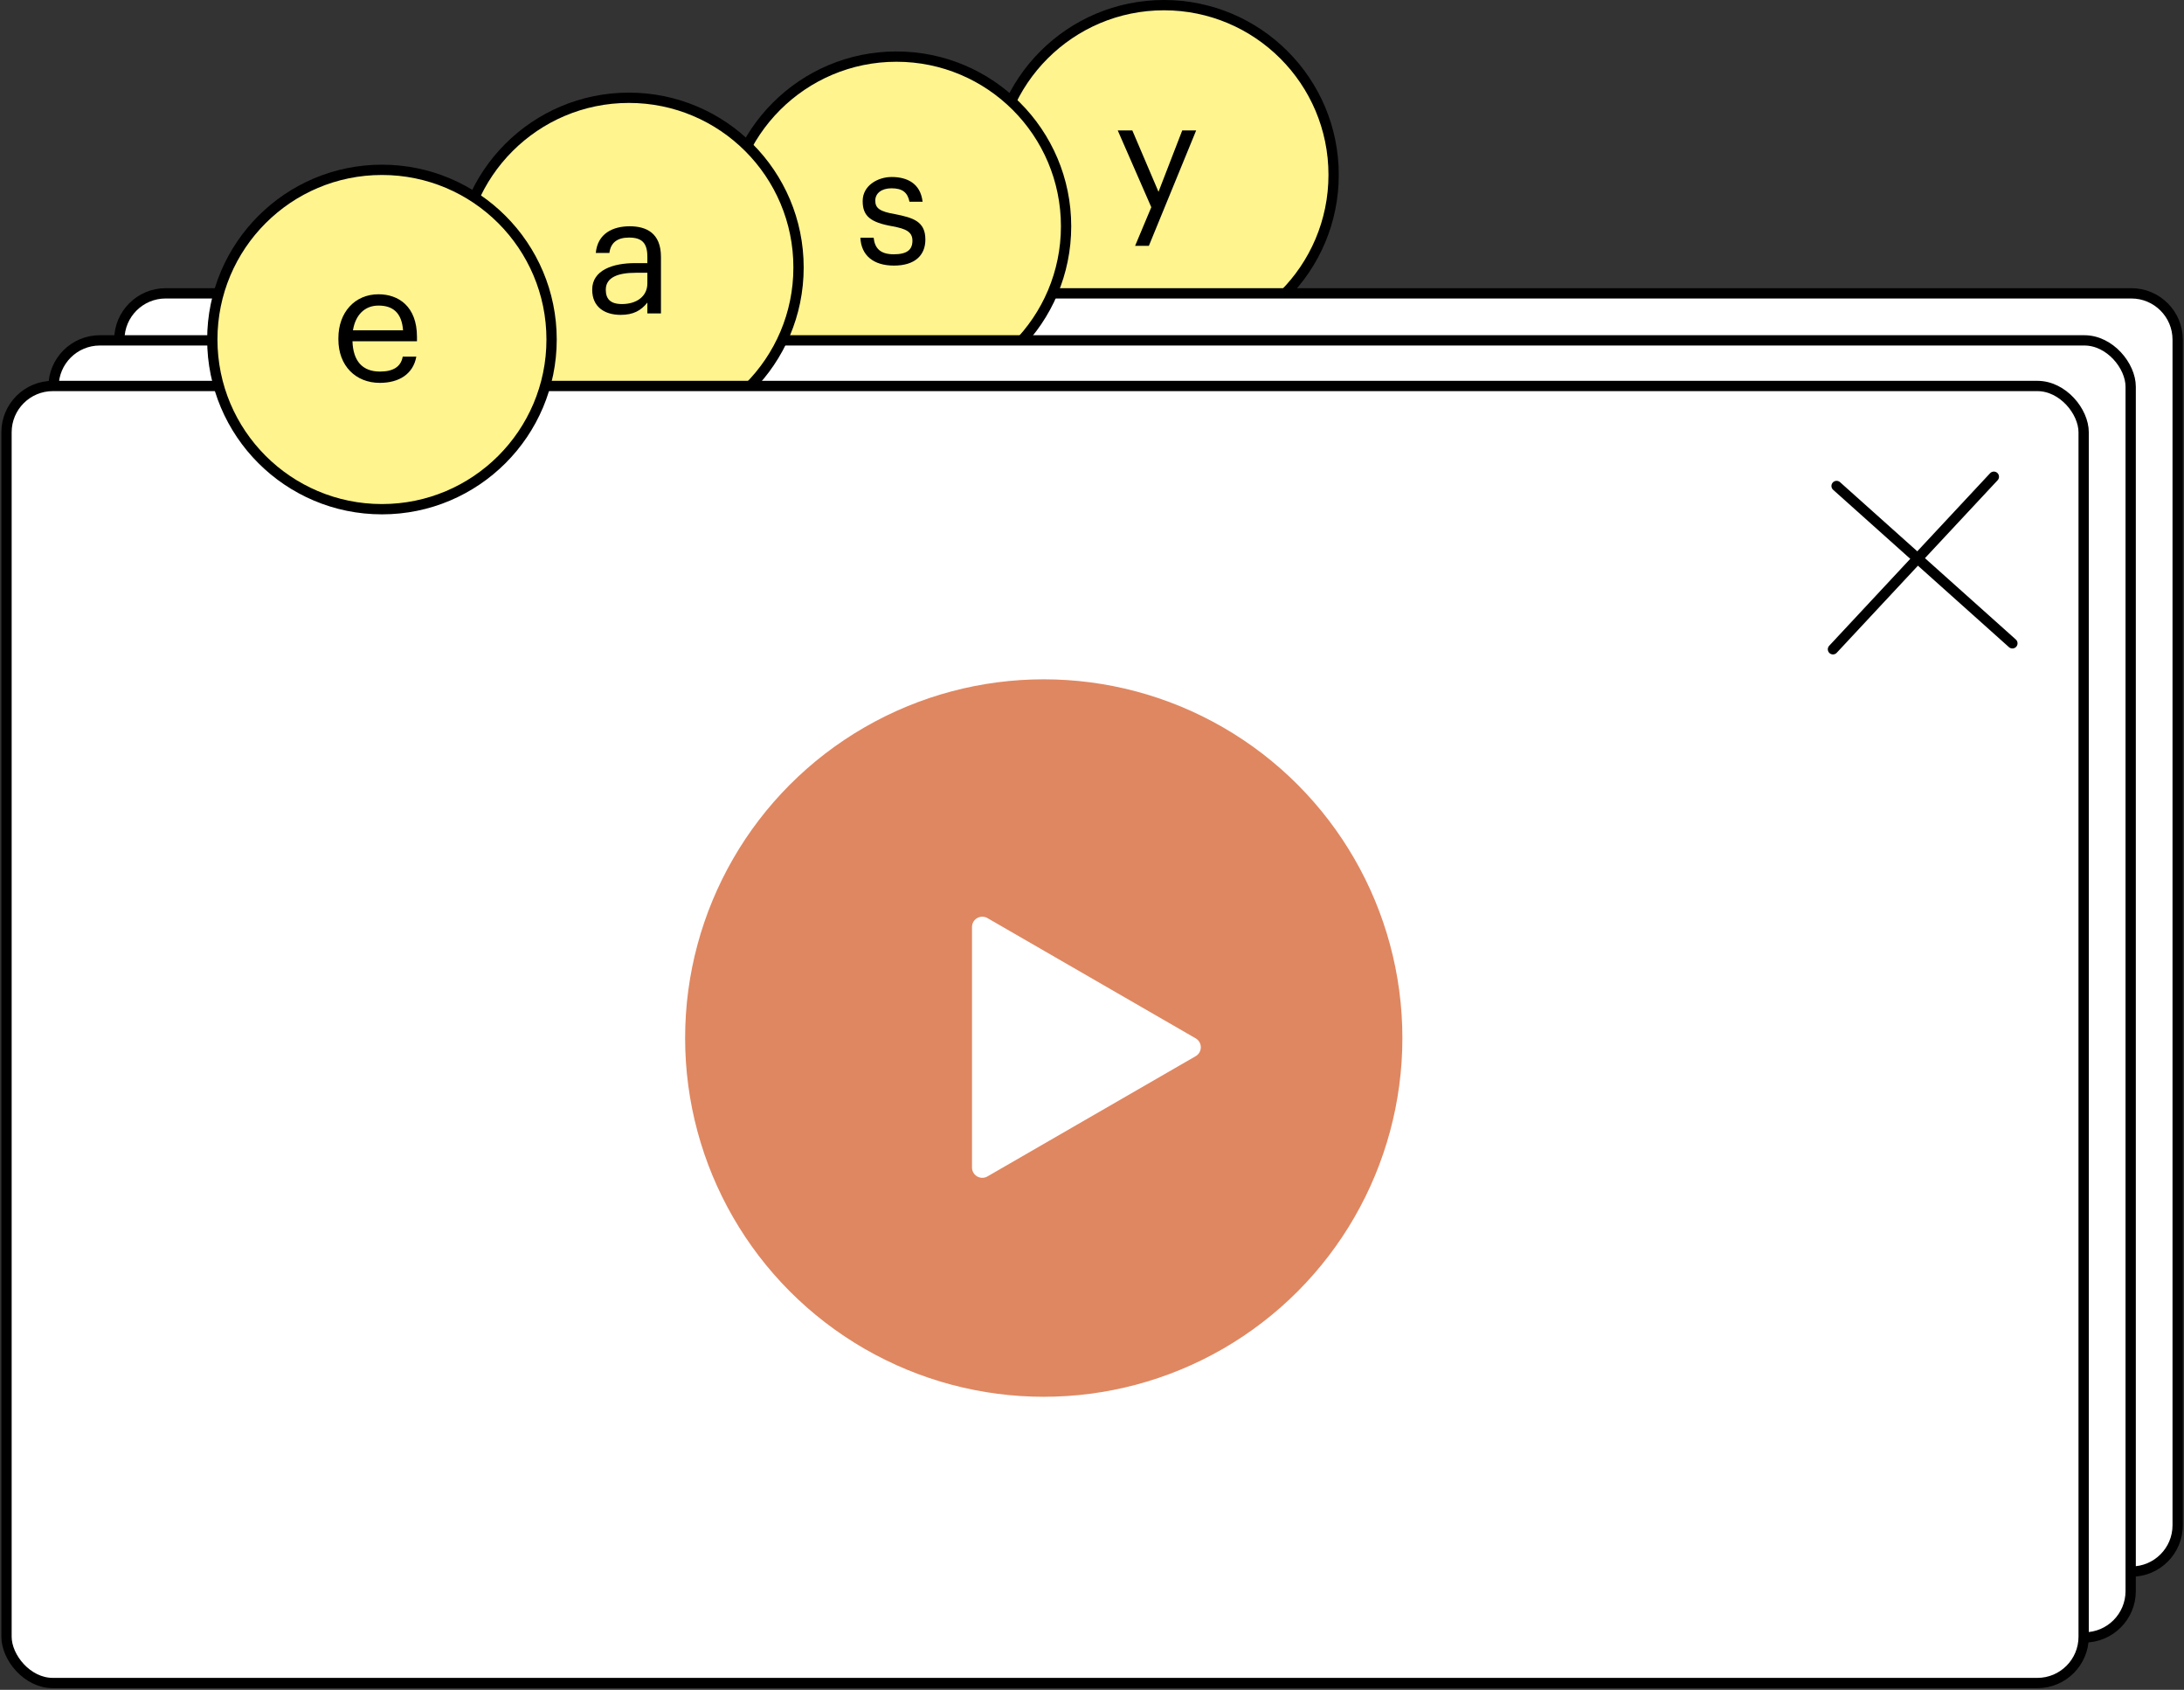
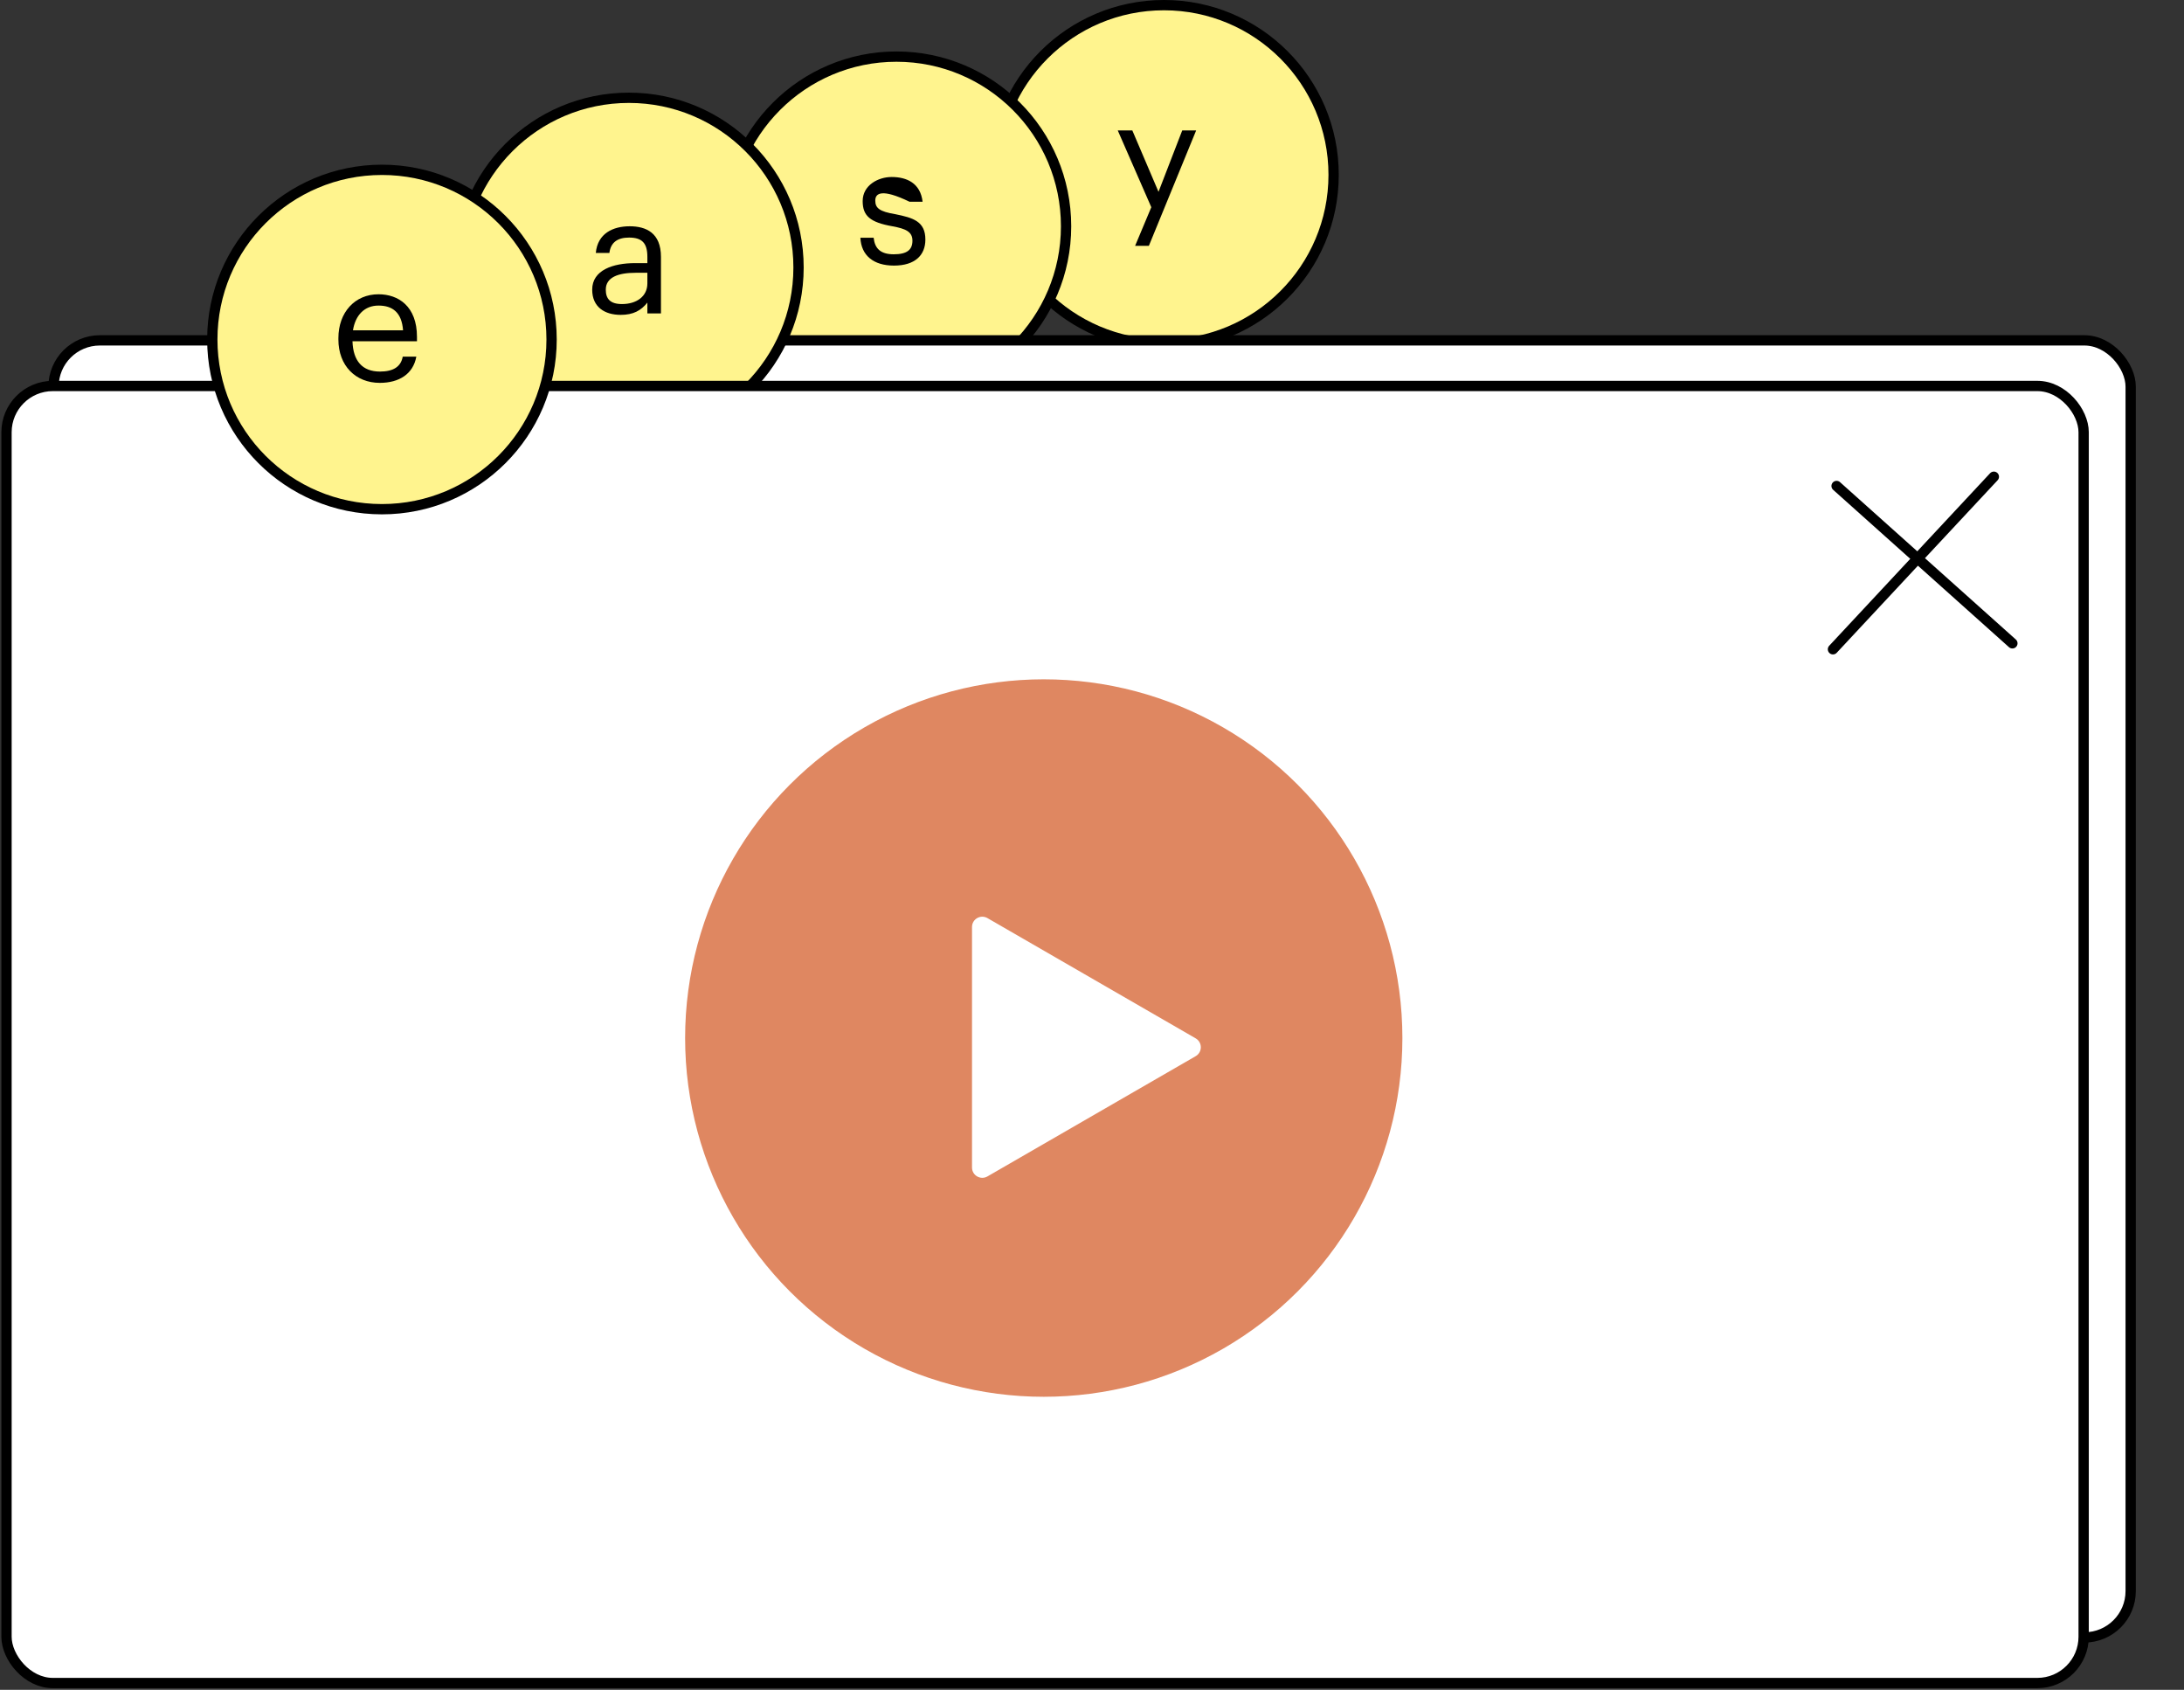
<svg xmlns="http://www.w3.org/2000/svg" width="1307" height="1011" viewBox="0 0 1307 1011" fill="none">
  <rect x="0" y="0" width="1307" height="1011" fill="#333333" stroke="none" />
  <circle cx="696.575" cy="104.599" r="101.52" fill="#FFF48E" stroke="black" stroke-width="6.158" />
  <path d="M688.992 123.973L668.908 78.025H677.627L693.303 114.764L707.508 78.025H715.836L687.522 147.094H679.293L688.992 123.973Z" fill="black" />
-   <path d="M99.126 175.5H1275.5C1290.8 175.5 1303.21 187.907 1303.21 203.211V912.538C1303.21 927.842 1290.8 940.249 1275.5 940.249H99.126C83.821 940.249 71.415 927.842 71.415 912.538V203.211C71.415 187.907 83.821 175.5 99.126 175.5Z" fill="white" stroke="black" stroke-width="6.158" />
  <circle cx="536.466" cy="135.388" r="101.52" fill="#FFF48E" stroke="black" stroke-width="6.158" />
-   <path d="M534.973 158.896C522.727 158.896 515.38 152.822 514.89 142.241H522.825C523.511 148.413 526.646 152.136 534.875 152.136C542.713 152.136 546.044 149.491 546.044 144.005C546.044 138.616 542.027 136.853 534.092 135.383C520.768 133.032 516.261 129.211 516.261 120.296C516.261 110.891 525.47 105.894 533.602 105.894C542.713 105.894 550.845 109.617 552.118 120.688H544.281C543.105 115.104 540.068 112.654 533.504 112.654C527.626 112.654 523.805 115.593 523.805 120.002C523.805 124.509 526.352 126.566 535.757 128.133C546.338 130.289 553.784 132.346 553.784 143.319C553.784 152.724 547.514 158.896 534.973 158.896Z" fill="black" />
+   <path d="M534.973 158.896C522.727 158.896 515.38 152.822 514.89 142.241H522.825C523.511 148.413 526.646 152.136 534.875 152.136C542.713 152.136 546.044 149.491 546.044 144.005C546.044 138.616 542.027 136.853 534.092 135.383C520.768 133.032 516.261 129.211 516.261 120.296C516.261 110.891 525.47 105.894 533.602 105.894C542.713 105.894 550.845 109.617 552.118 120.688H544.281C527.626 112.654 523.805 115.593 523.805 120.002C523.805 124.509 526.352 126.566 535.757 128.133C546.338 130.289 553.784 132.346 553.784 143.319C553.784 152.724 547.514 158.896 534.973 158.896Z" fill="black" />
  <rect x="32.04" y="203.635" width="1243.05" height="776.003" rx="27.711" fill="white" stroke="black" stroke-width="6.158" />
  <circle cx="376.36" cy="160.02" r="101.52" fill="#FFF48E" stroke="black" stroke-width="6.158" />
  <path d="M371.444 188.377C361.941 188.377 354.398 183.773 354.398 173.29C354.398 161.534 366.938 157.419 380.066 157.419H387.413V153.696C387.413 145.467 384.278 142.136 376.441 142.136C369.387 142.136 365.468 145.173 364.684 151.345H356.553C357.631 139.589 366.938 135.376 376.833 135.376C386.629 135.376 395.545 139.295 395.545 153.696V187.496H387.413V181.03C383.592 185.83 378.988 188.377 371.444 188.377ZM372.228 181.911C380.849 181.911 387.413 177.405 387.413 169.567V163.199H380.359C370.073 163.199 362.529 165.844 362.529 173.29C362.529 178.678 365.076 181.911 372.228 181.911Z" fill="black" />
  <rect x="3.895" y="230.923" width="1243.05" height="776.003" rx="27.711" fill="white" stroke="black" stroke-width="6.158" />
  <circle cx="228.575" cy="203.125" r="101.52" fill="#FFF48E" stroke="black" stroke-width="6.158" />
  <path d="M227.294 229.059C212.795 229.059 202.508 218.773 202.508 203.098V202.314C202.508 186.835 212.403 176.058 226.511 176.058C238.365 176.058 249.533 183.21 249.533 201.53V204.175H210.934C211.325 215.932 216.812 222.3 227.392 222.3C235.426 222.3 239.932 219.36 241.01 213.384H249.142C247.28 223.671 238.953 229.059 227.294 229.059ZM241.206 197.611C240.422 187.031 235.034 182.818 226.511 182.818C218.183 182.818 212.697 188.5 211.227 197.611H241.206Z" fill="black" />
  <path d="M1099.09 290.753L1204.3 384.89" stroke="black" stroke-width="6.158" stroke-linecap="round" />
  <path d="M1193.21 285.215L1096.92 388.451" stroke="black" stroke-width="6.158" stroke-linecap="round" />
  <circle cx="624.628" cy="621.045" r="214.624" fill="#DF8761" />
  <path d="M715.54 621.223C719.646 623.593 719.646 629.519 715.54 631.889L590.932 703.832C586.826 706.202 581.695 703.239 581.695 698.499L581.695 554.613C581.695 549.873 586.826 546.91 590.932 549.28L715.54 621.223Z" fill="white" />
</svg>